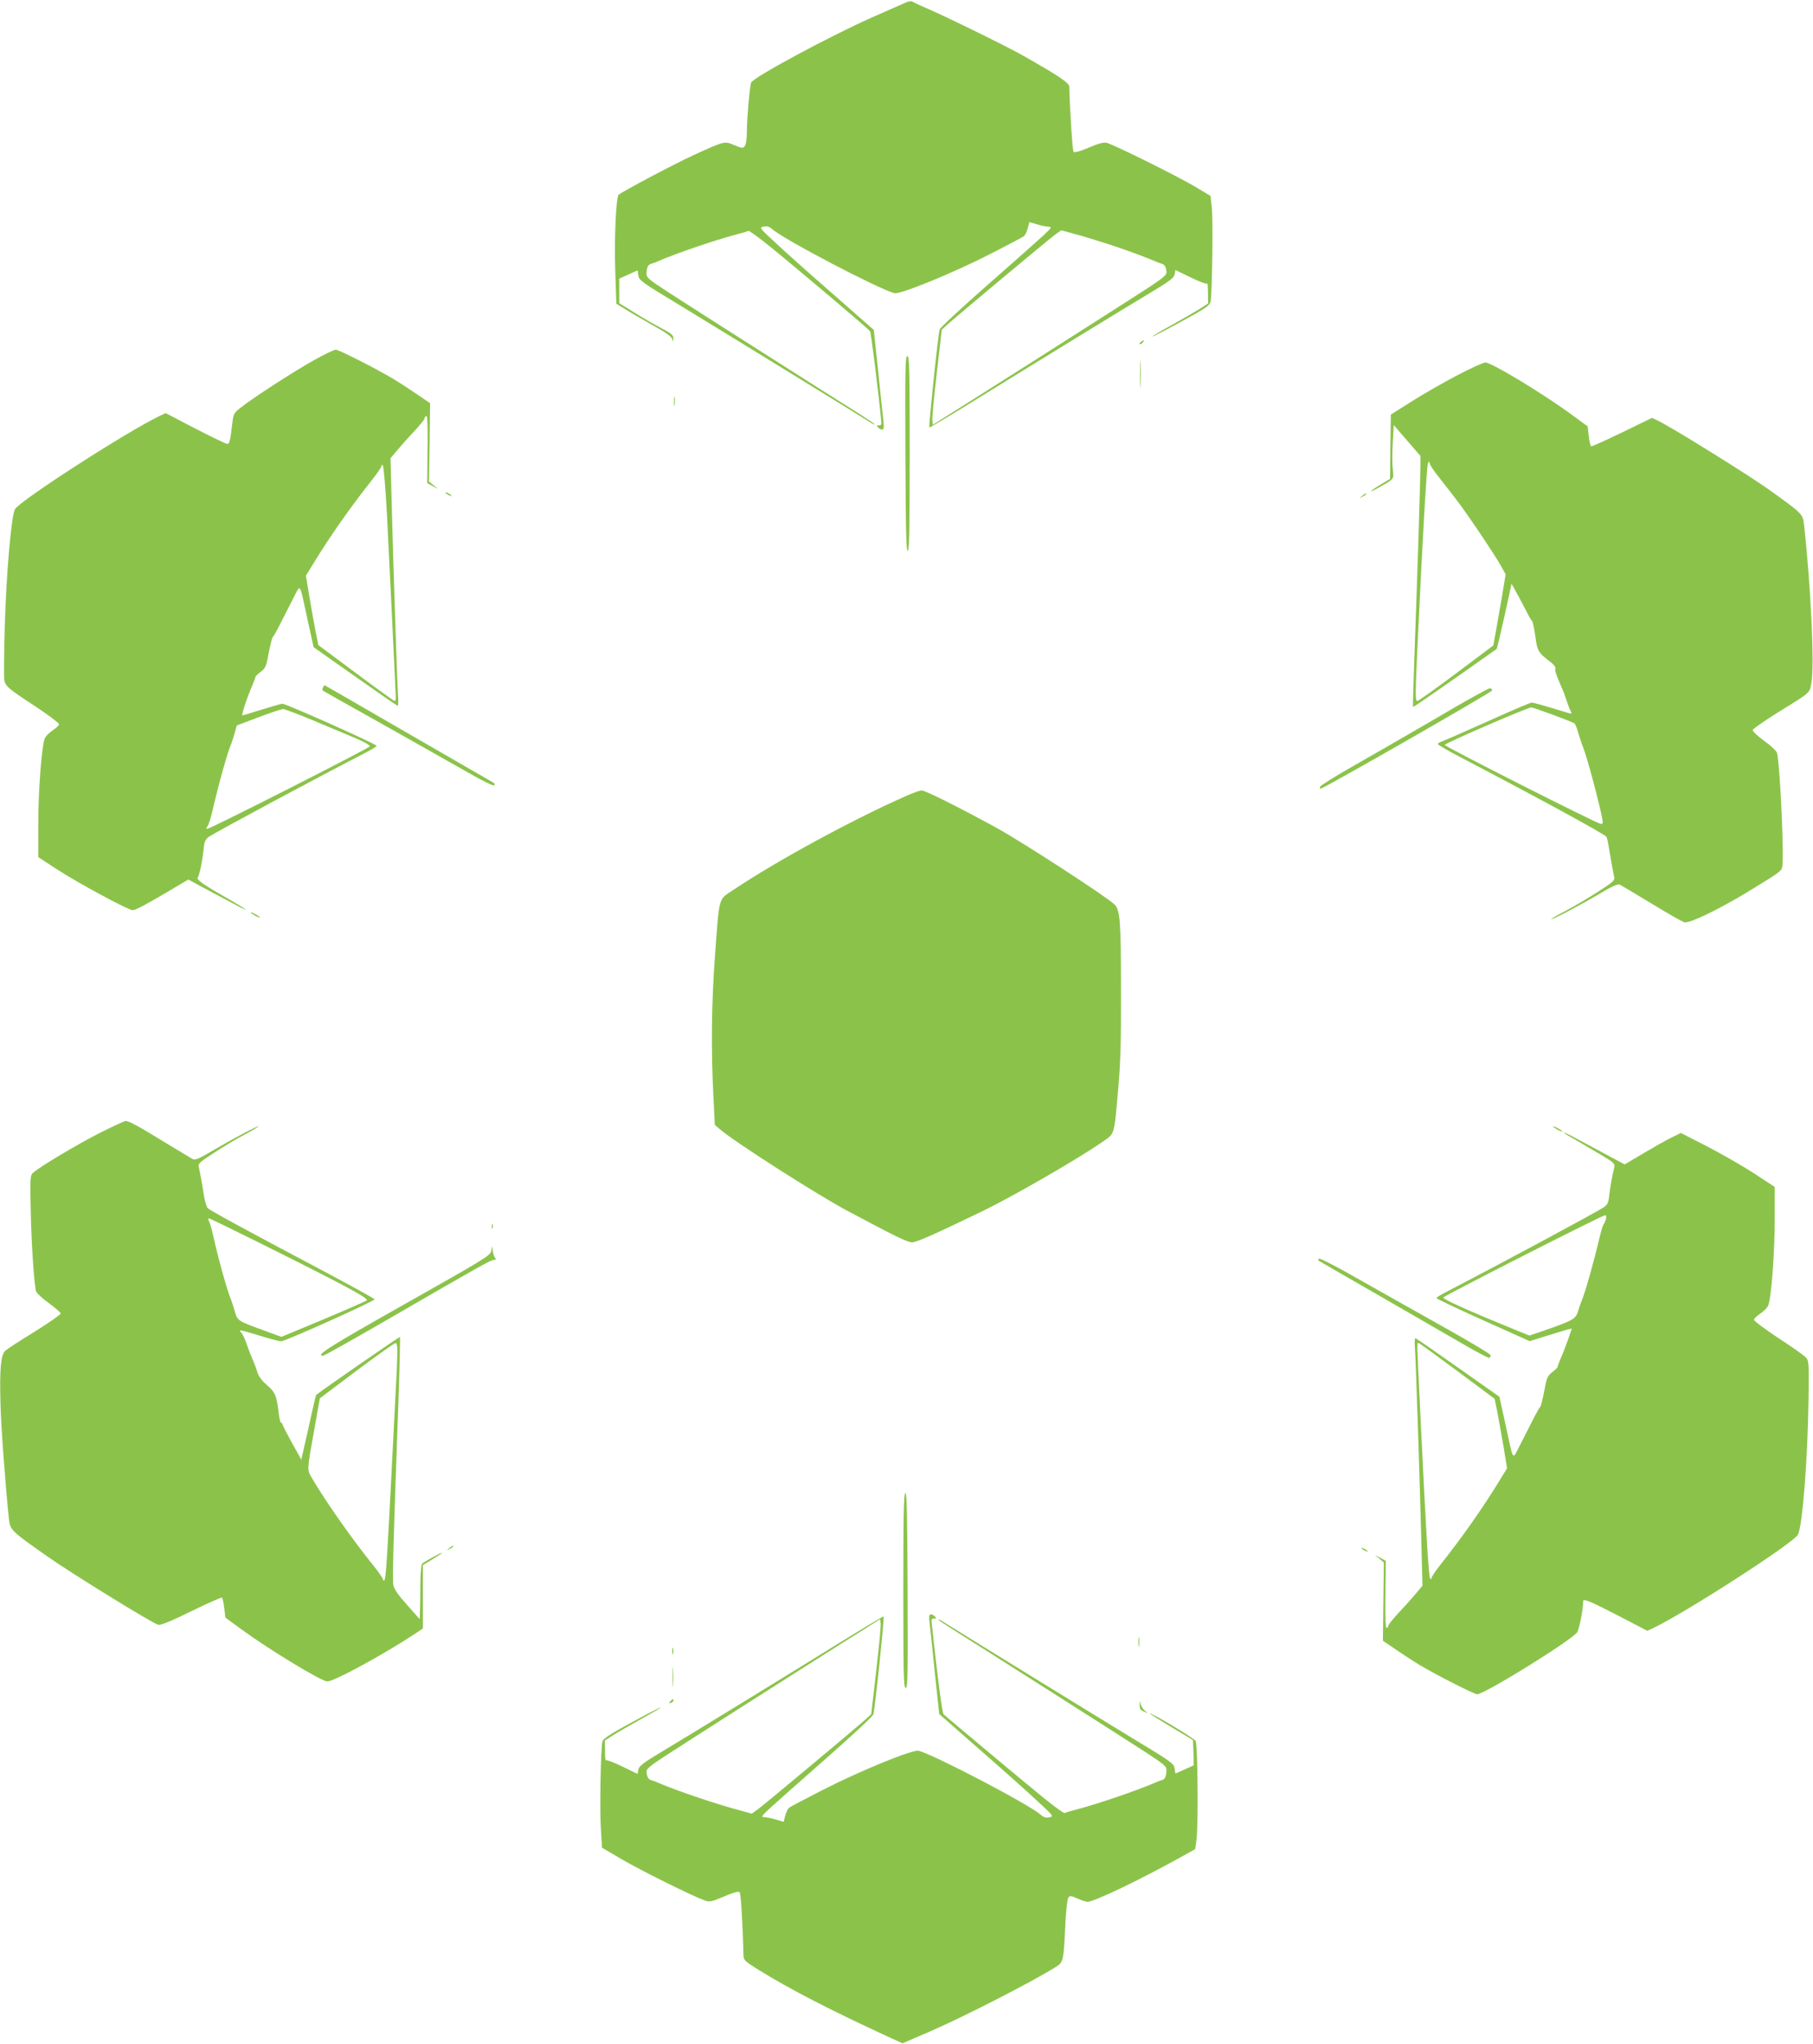
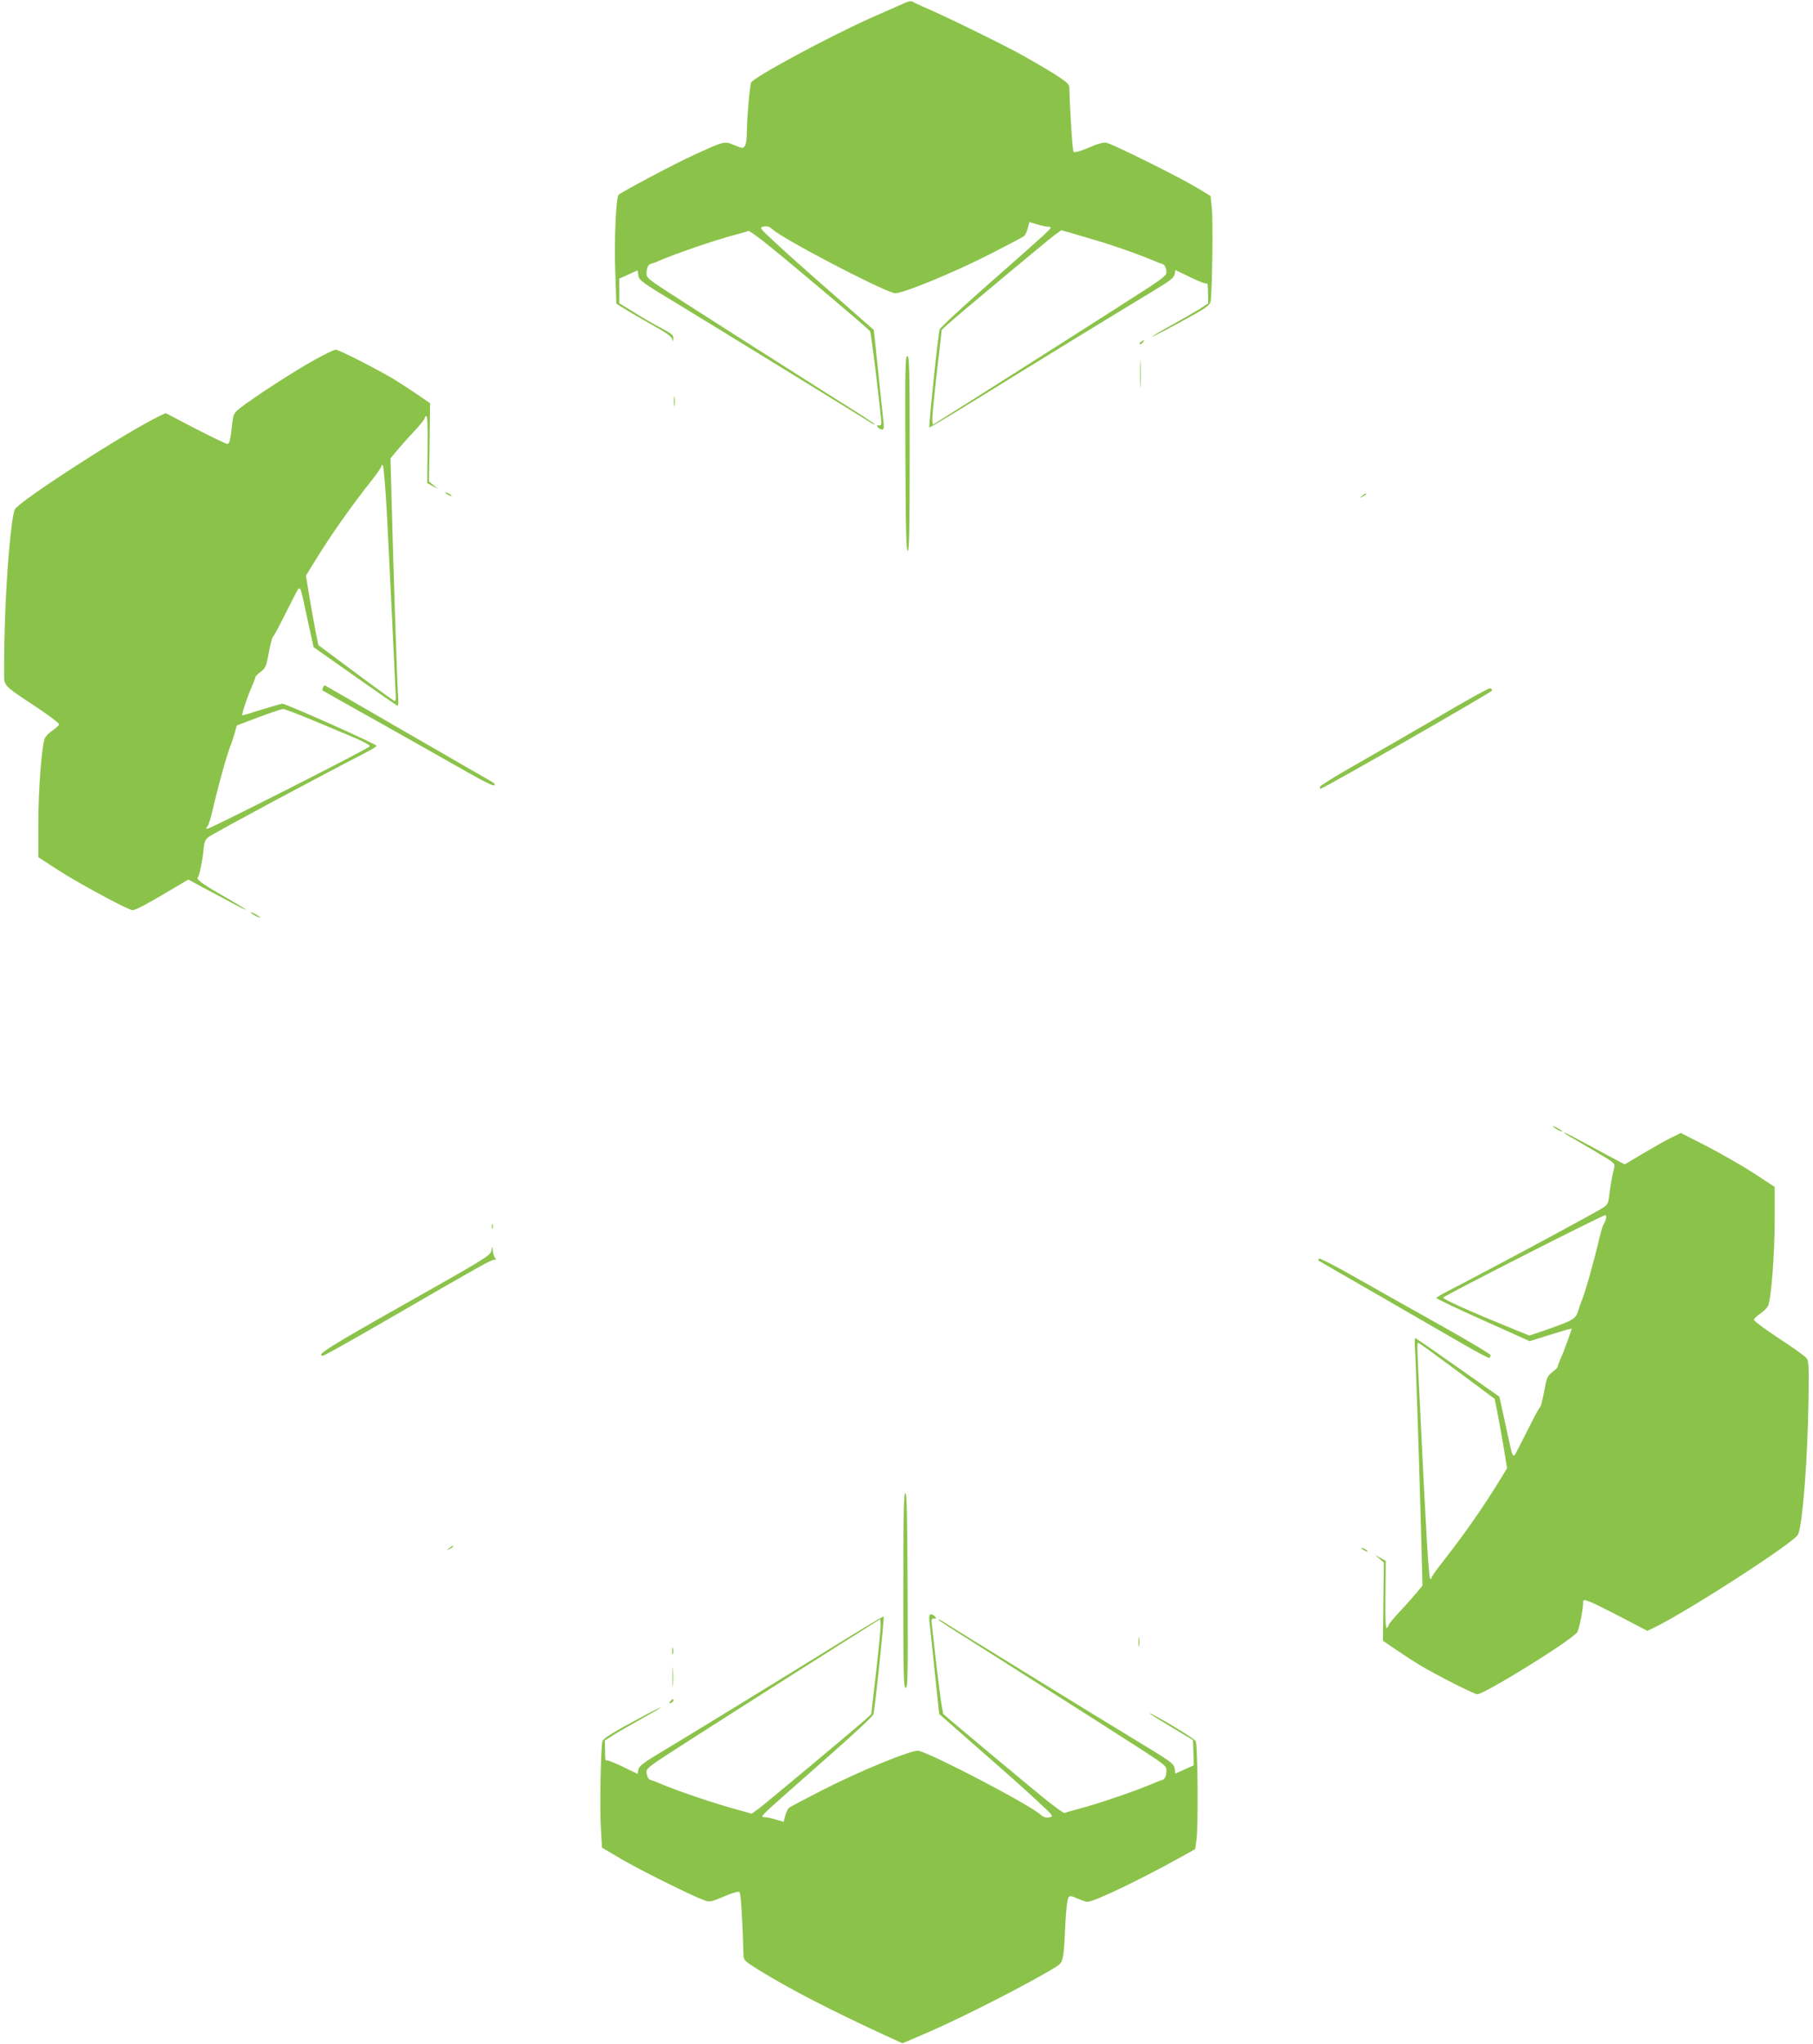
<svg xmlns="http://www.w3.org/2000/svg" version="1.0" width="1136pt" height="1280pt" viewBox="0 0 1136 1280" preserveAspectRatio="xMidYMid meet">
  <g transform="translate(0,1280) scale(0.1,-0.1)" fill="#8bc34a" stroke="none">
-     <path d="M5675 12784 c-16 -7 -112 -49 -211 -93 -266 -118 -749 -378 -758 -409 -9 -31 -26 -223 -26 -301 0 -47 -5 -84 -13 -95 -12 -16 -15 -16 -66 5 -62 26 -59 27 -252 -61 -117 -53 -453 -231 -473 -250 -16 -16 -28 -276 -21 -478 l7 -204 52 -32 c28 -18 105 -63 171 -100 84 -46 122 -73 127 -89 6 -21 6 -21 7 3 1 21 -11 31 -77 66 -42 22 -119 66 -169 98 l-93 57 0 77 0 77 58 26 57 26 5 -33 c5 -30 21 -42 260 -186 216 -131 1127 -691 1198 -736 12 -8 22 -12 22 -9 0 3 -42 31 -92 63 -214 134 -1083 687 -1205 767 -119 77 -133 89 -132 114 1 37 10 57 29 61 8 2 29 9 45 17 109 47 347 129 483 165 40 10 76 21 81 24 4 3 61 -38 127 -91 191 -155 628 -524 636 -538 6 -10 52 -377 70 -565 2 -19 -2 -25 -15 -24 -14 2 -15 -1 -6 -12 6 -8 18 -14 26 -14 11 0 13 11 8 58 -4 31 -19 172 -33 312 l-27 254 -255 224 c-140 122 -302 266 -359 320 -104 96 -105 97 -75 103 21 4 35 0 54 -17 70 -63 667 -375 764 -400 37 -9 368 126 606 248 107 55 201 104 207 110 7 6 17 28 23 49 l10 38 48 -14 c26 -8 58 -15 72 -15 23 -1 19 -6 -35 -57 -33 -30 -190 -170 -350 -310 -159 -140 -293 -264 -297 -276 -10 -27 -70 -608 -65 -614 3 -2 134 77 293 175 352 218 909 559 1099 673 115 69 141 89 145 111 l5 27 97 -47 c55 -27 100 -43 102 -37 2 5 5 -20 5 -58 l1 -67 -52 -34 c-29 -18 -108 -64 -175 -101 -68 -37 -123 -70 -123 -72 0 -5 114 55 267 140 69 39 93 57 98 77 10 43 17 511 8 589 l-8 74 -90 54 c-107 65 -523 271 -562 279 -19 4 -55 -6 -112 -31 -54 -23 -88 -32 -94 -26 -7 7 -23 252 -27 408 0 24 -68 69 -290 195 -108 61 -514 260 -633 309 -28 13 -56 26 -62 30 -5 3 -23 1 -40 -7z m1245 -1505 c117 -37 245 -84 315 -114 17 -8 37 -15 45 -17 17 -3 28 -24 29 -54 1 -16 -26 -38 -111 -94 -131 -85 -763 -488 -1113 -709 l-240 -151 -3 29 c-2 16 11 149 28 297 l31 269 37 34 c67 60 628 528 670 559 l42 30 72 -20 c40 -10 129 -37 198 -59z" />
+     <path d="M5675 12784 c-16 -7 -112 -49 -211 -93 -266 -118 -749 -378 -758 -409 -9 -31 -26 -223 -26 -301 0 -47 -5 -84 -13 -95 -12 -16 -15 -16 -66 5 -62 26 -59 27 -252 -61 -117 -53 -453 -231 -473 -250 -16 -16 -28 -276 -21 -478 l7 -204 52 -32 c28 -18 105 -63 171 -100 84 -46 122 -73 127 -89 6 -21 6 -21 7 3 1 21 -11 31 -77 66 -42 22 -119 66 -169 98 l-93 57 0 77 0 77 58 26 57 26 5 -33 c5 -30 21 -42 260 -186 216 -131 1127 -691 1198 -736 12 -8 22 -12 22 -9 0 3 -42 31 -92 63 -214 134 -1083 687 -1205 767 -119 77 -133 89 -132 114 1 37 10 57 29 61 8 2 29 9 45 17 109 47 347 129 483 165 40 10 76 21 81 24 4 3 61 -38 127 -91 191 -155 628 -524 636 -538 6 -10 52 -377 70 -565 2 -19 -2 -25 -15 -24 -14 2 -15 -1 -6 -12 6 -8 18 -14 26 -14 11 0 13 11 8 58 -4 31 -19 172 -33 312 l-27 254 -255 224 c-140 122 -302 266 -359 320 -104 96 -105 97 -75 103 21 4 35 0 54 -17 70 -63 667 -375 764 -400 37 -9 368 126 606 248 107 55 201 104 207 110 7 6 17 28 23 49 l10 38 48 -14 c26 -8 58 -15 72 -15 23 -1 19 -6 -35 -57 -33 -30 -190 -170 -350 -310 -159 -140 -293 -264 -297 -276 -10 -27 -70 -608 -65 -614 3 -2 134 77 293 175 352 218 909 559 1099 673 115 69 141 89 145 111 l5 27 97 -47 c55 -27 100 -43 102 -37 2 5 5 -20 5 -58 l1 -67 -52 -34 c-29 -18 -108 -64 -175 -101 -68 -37 -123 -70 -123 -72 0 -5 114 55 267 140 69 39 93 57 98 77 10 43 17 511 8 589 l-8 74 -90 54 c-107 65 -523 271 -562 279 -19 4 -55 -6 -112 -31 -54 -23 -88 -32 -94 -26 -7 7 -23 252 -27 408 0 24 -68 69 -290 195 -108 61 -514 260 -633 309 -28 13 -56 26 -62 30 -5 3 -23 1 -40 -7z m1245 -1505 c117 -37 245 -84 315 -114 17 -8 37 -15 45 -17 17 -3 28 -24 29 -54 1 -16 -26 -38 -111 -94 -131 -85 -763 -488 -1113 -709 l-240 -151 -3 29 c-2 16 11 149 28 297 l31 269 37 34 c67 60 628 528 670 559 l42 30 72 -20 z" />
    <path d="M7150 10660 c-8 -5 -12 -12 -9 -15 4 -3 12 1 19 10 14 17 11 19 -10 5z" />
    <path d="M1965 10543 c-123 -68 -388 -240 -461 -299 -38 -30 -42 -39 -48 -91 -13 -113 -18 -133 -32 -133 -7 0 -97 43 -200 96 l-186 97 -36 -17 c-201 -95 -885 -536 -909 -586 -23 -49 -53 -401 -63 -726 -5 -176 -6 -331 -3 -345 9 -38 25 -52 189 -159 85 -56 154 -108 154 -115 0 -7 -18 -24 -40 -39 -23 -15 -45 -38 -50 -51 -19 -51 -40 -324 -40 -530 l0 -213 123 -80 c123 -80 441 -252 468 -252 18 0 84 35 231 122 l118 70 92 -50 c51 -27 132 -70 181 -96 48 -27 87 -45 87 -43 0 3 -42 29 -92 58 -170 96 -219 130 -209 143 11 13 31 112 38 189 4 37 11 51 31 66 42 29 658 360 980 526 39 20 72 40 72 44 0 11 -570 265 -591 264 -9 -1 -68 -18 -130 -37 -62 -20 -116 -36 -120 -36 -8 0 31 118 62 187 10 24 19 47 19 52 0 5 15 20 34 34 30 24 35 34 50 119 10 51 21 95 25 98 4 3 26 41 48 85 22 44 59 115 81 159 48 91 36 109 91 -143 l36 -164 260 -183 c143 -101 263 -184 267 -184 4 0 5 30 2 68 -6 84 -31 859 -40 1214 l-7 268 35 42 c20 24 67 78 107 120 39 42 71 81 71 86 0 6 5 14 11 17 7 5 10 -57 8 -206 l-2 -214 34 -19 34 -18 -28 23 -29 24 4 245 3 245 -85 58 c-47 32 -112 74 -145 94 -115 68 -342 183 -361 183 -11 0 -73 -30 -139 -67z m460 -973 c16 -314 54 -1098 55 -1137 0 -13 -3 -23 -7 -23 -5 0 -114 79 -243 175 l-235 175 -17 83 c-9 45 -26 143 -39 217 l-22 135 43 70 c105 173 237 361 377 537 29 37 53 73 53 79 0 8 3 9 9 4 5 -6 17 -147 26 -315z m-457 -1284 c97 -41 217 -91 265 -111 48 -21 86 -42 84 -49 -4 -12 -998 -516 -1017 -516 -10 0 -10 3 0 15 7 8 20 50 30 92 40 173 95 371 120 428 4 11 14 41 21 66 l13 46 135 51 c75 28 144 51 154 52 10 0 97 -33 195 -74z" />
    <path d="M7144 10455 c0 -77 2 -107 3 -67 2 40 2 103 0 140 -2 37 -3 4 -3 -73z" />
    <path d="M5673 9960 c2 -480 5 -610 15 -610 9 0 12 129 12 610 0 533 -2 610 -15 610 -13 0 -14 -76 -12 -610z" />
-     <path d="M9135 10452 c-82 -43 -211 -116 -285 -163 l-135 -85 -3 -201 -2 -202 -60 -36 c-71 -43 -81 -57 -12 -19 102 58 95 50 89 115 -4 32 -4 107 0 168 l6 109 83 -96 84 -97 0 -60 c0 -89 -19 -688 -35 -1124 -8 -212 -13 -386 -11 -388 3 -3 226 152 524 363 4 2 92 393 92 407 0 6 59 -102 108 -198 9 -16 19 -32 22 -35 4 -3 13 -45 20 -94 13 -95 17 -102 98 -164 18 -14 31 -31 28 -38 -5 -13 5 -42 39 -119 8 -16 21 -52 30 -79 8 -26 20 -57 26 -68 9 -17 8 -19 -8 -15 -10 3 -63 19 -119 36 -56 17 -108 31 -117 31 -8 0 -133 -53 -278 -119 -145 -65 -274 -121 -286 -125 -13 -4 -23 -11 -23 -16 0 -5 71 -46 158 -91 506 -265 887 -473 898 -490 3 -5 10 -35 15 -67 13 -79 26 -152 33 -182 6 -23 -3 -31 -100 -94 -59 -38 -149 -91 -200 -118 -52 -27 -94 -51 -94 -54 0 -8 174 83 294 154 85 51 124 68 135 62 9 -4 99 -58 200 -119 100 -61 193 -114 206 -117 31 -8 209 78 390 187 205 125 215 132 222 158 13 52 -12 623 -32 716 -3 11 -38 45 -80 75 -42 30 -74 61 -73 68 2 8 73 57 159 111 209 129 197 119 209 184 20 108 -3 603 -46 990 -8 69 -9 70 -226 225 -140 99 -602 385 -690 428 l-37 17 -187 -91 c-103 -50 -190 -89 -194 -87 -5 3 -11 32 -15 65 l-7 60 -101 74 c-186 136 -502 326 -540 326 -12 0 -89 -35 -172 -78z m-114 -647 c30 -39 78 -99 105 -135 63 -81 242 -347 280 -416 l28 -51 -22 -134 c-13 -74 -30 -174 -39 -223 l-16 -88 -232 -174 c-128 -96 -238 -174 -244 -174 -14 0 -14 34 4 412 29 609 54 1047 62 1073 6 20 7 20 12 0 3 -11 31 -52 62 -90z m709 -1481 c69 -26 130 -50 135 -54 6 -5 16 -30 23 -57 8 -26 18 -57 22 -68 25 -57 80 -255 120 -427 16 -72 17 -78 1 -78 -22 1 -974 482 -978 495 -3 9 517 234 542 235 5 0 65 -21 135 -46z" />
    <path d="M4223 10285 c0 -27 2 -38 4 -22 2 15 2 37 0 50 -2 12 -4 0 -4 -28z" />
    <path d="M2790 9716 c0 -3 9 -10 20 -16 11 -6 20 -8 20 -6 0 3 -9 10 -20 16 -11 6 -20 8 -20 6z" />
    <path d="M8534 9694 c-18 -14 -18 -15 4 -4 12 6 22 13 22 15 0 8 -5 6 -26 -11z" />
    <path d="M2024 8495 c-4 -9 -5 -17 -3 -19 2 -2 175 -99 384 -216 209 -118 449 -253 533 -301 83 -48 155 -83 158 -77 8 12 18 4 -111 78 -60 35 -297 171 -525 303 -228 132 -418 242 -423 244 -4 2 -10 -3 -13 -12z" />
    <path d="M9014 8311 c-166 -97 -401 -232 -522 -301 -122 -69 -221 -131 -221 -137 -1 -7 1 -13 2 -13 18 0 1073 604 1075 615 2 9 -4 15 -15 14 -10 -1 -154 -80 -319 -178z" />
-     <path d="M5675 7814 c-324 -142 -809 -405 -1080 -587 -95 -63 -87 -32 -115 -412 -22 -292 -25 -594 -10 -880 l9 -180 33 -28 c92 -79 600 -404 798 -510 298 -159 376 -197 405 -197 28 0 138 49 445 197 191 93 585 320 745 430 82 57 75 33 102 338 14 160 18 300 17 590 0 460 -5 528 -42 562 -58 54 -586 396 -742 481 -248 135 -443 232 -465 232 -11 0 -56 -16 -100 -36z" />
    <path d="M1570 7086 c0 -3 14 -12 30 -21 17 -9 30 -13 30 -11 0 3 -13 12 -30 21 -16 9 -30 13 -30 11z" />
-     <path d="M629 5707 c-141 -71 -392 -221 -425 -254 -15 -16 -16 -41 -11 -253 5 -208 20 -427 32 -485 3 -11 38 -45 80 -75 41 -30 75 -59 75 -66 0 -7 -73 -57 -162 -113 -90 -55 -173 -109 -185 -120 -28 -26 -36 -113 -30 -331 3 -142 33 -539 53 -723 8 -70 14 -75 245 -237 150 -105 647 -412 690 -425 14 -5 77 21 206 84 102 50 189 88 193 86 5 -3 11 -32 15 -65 l7 -60 101 -74 c177 -129 502 -326 538 -326 42 0 346 165 547 297 l52 35 0 198 0 199 60 36 c33 20 60 38 60 41 0 5 -110 -55 -125 -68 -5 -5 -10 -57 -11 -116 0 -59 -1 -135 -2 -169 l-2 -63 -79 89 c-56 62 -81 98 -86 124 -7 35 0 274 31 1136 8 228 12 416 10 418 -3 3 -497 -338 -525 -363 -2 -2 -14 -52 -27 -111 -13 -60 -33 -150 -45 -201 l-21 -93 -59 106 c-32 58 -59 110 -59 116 0 5 -4 9 -9 9 -4 0 -11 28 -15 63 -12 105 -22 129 -73 173 -33 28 -52 54 -61 83 -7 23 -21 61 -32 84 -10 23 -26 65 -35 92 -9 28 -24 58 -32 68 -22 23 -15 22 116 -18 62 -19 122 -35 132 -35 26 0 589 253 586 263 -1 5 -160 92 -352 194 -439 232 -676 361 -693 377 -7 7 -17 39 -23 72 -12 80 -26 154 -33 184 -6 23 3 31 99 93 58 38 143 89 190 113 47 25 85 48 85 50 0 8 -153 -73 -274 -144 -102 -60 -122 -69 -140 -60 -11 6 -88 53 -171 103 -166 102 -227 135 -248 135 -7 0 -78 -33 -158 -73z m982 -683 c541 -269 704 -356 687 -368 -9 -6 -132 -60 -275 -120 l-260 -108 -112 41 c-160 58 -164 61 -179 117 -8 27 -18 58 -22 69 -25 56 -84 269 -116 415 -8 36 -19 73 -25 83 -5 9 -5 17 0 17 5 0 141 -66 302 -146z m879 -686 c0 -29 -4 -136 -10 -238 -5 -102 -17 -322 -25 -490 -28 -552 -37 -695 -46 -705 -6 -5 -9 -4 -9 3 0 7 -26 45 -58 85 -134 165 -307 412 -387 550 -32 55 -33 41 17 320 l32 180 230 173 c127 95 237 173 244 173 8 1 12 -16 12 -51z" />
    <path d="M9730 5746 c0 -3 14 -12 30 -21 17 -9 30 -13 30 -11 0 3 -13 12 -30 21 -16 9 -30 13 -30 11z" />
    <path d="M9800 5707 c0 -3 26 -20 58 -37 31 -18 103 -60 160 -94 95 -56 102 -63 97 -86 -12 -44 -26 -124 -32 -178 -4 -42 -11 -56 -32 -71 -41 -29 -658 -360 -978 -526 -40 -20 -73 -40 -73 -44 0 -4 132 -67 293 -139 l292 -131 105 33 c58 18 117 36 132 40 l27 6 -25 -72 c-14 -40 -34 -92 -45 -115 -10 -24 -19 -47 -19 -52 0 -5 -15 -20 -34 -34 -30 -24 -35 -34 -50 -119 -10 -51 -21 -95 -25 -98 -4 -3 -26 -41 -48 -85 -22 -44 -59 -115 -81 -159 -48 -91 -36 -109 -91 143 l-36 164 -260 183 c-143 101 -263 184 -267 184 -4 0 -5 -30 -2 -67 6 -85 31 -860 40 -1215 l7 -268 -35 -42 c-20 -24 -67 -78 -107 -120 -39 -42 -71 -81 -71 -86 0 -6 -5 -14 -11 -17 -7 -5 -10 57 -8 206 l2 214 -34 19 -34 18 28 -23 28 -24 -3 -245 -3 -245 85 -58 c47 -32 112 -74 145 -94 115 -68 342 -183 361 -183 45 0 571 325 625 386 13 15 39 144 39 196 0 19 39 3 216 -88 l186 -97 36 17 c201 95 885 536 908 586 29 61 61 478 66 851 3 219 2 238 -16 257 -10 12 -87 67 -172 122 -85 56 -154 108 -154 115 0 7 18 24 40 39 23 15 45 38 50 52 19 49 40 331 40 534 l0 207 -128 84 c-71 46 -203 122 -294 169 l-166 85 -59 -29 c-32 -15 -111 -60 -175 -98 l-118 -70 -107 57 c-60 32 -145 78 -190 102 -46 25 -83 43 -83 40z m263 -539 c-3 -13 -10 -28 -14 -34 -5 -5 -15 -37 -23 -70 -43 -181 -92 -353 -115 -409 -5 -11 -15 -39 -22 -63 -15 -51 -30 -60 -195 -118 l-111 -38 -94 38 c-280 114 -449 190 -446 200 4 11 997 516 1015 516 6 0 8 -10 5 -22z m-933 -953 l235 -175 17 -83 c9 -45 26 -143 39 -217 l22 -135 -43 -70 c-105 -173 -237 -361 -377 -537 -29 -37 -53 -73 -53 -79 0 -8 -3 -9 -9 -4 -9 10 -26 294 -61 1025 -23 471 -22 450 -12 450 4 0 113 -79 242 -175z" />
    <path d="M3082 5120 c0 -14 2 -19 5 -12 2 6 2 18 0 25 -3 6 -5 1 -5 -13z" />
    <path d="M3078 4965 c-6 -28 -47 -53 -537 -329 -474 -267 -568 -326 -517 -326 8 0 191 103 407 228 584 338 645 372 664 372 13 0 15 3 7 13 -6 6 -12 26 -14 42 l-3 30 -7 -30z" />
    <path d="M8264 4918 c-3 -5 -4 -11 -3 -12 2 -2 168 -98 369 -213 201 -116 439 -254 530 -306 90 -53 168 -93 172 -91 4 3 8 11 8 17 0 7 -141 91 -313 187 -171 96 -412 231 -535 301 -122 70 -225 122 -228 117z" />
    <path d="M5660 2840 c0 -533 2 -610 15 -610 13 0 14 76 12 610 -2 480 -5 610 -14 610 -10 0 -13 -129 -13 -610z" />
    <path d="M2814 3104 c-18 -14 -18 -15 4 -4 12 6 22 13 22 15 0 8 -5 6 -26 -11z" />
    <path d="M8530 3106 c0 -3 9 -10 20 -16 11 -6 20 -8 20 -6 0 3 -9 10 -20 16 -11 6 -20 8 -20 6z" />
    <path d="M5825 2633 c4 -32 19 -173 33 -313 l27 -254 255 -224 c140 -122 302 -266 359 -320 104 -96 105 -97 75 -103 -21 -4 -35 0 -54 17 -70 63 -667 375 -764 400 -37 9 -368 -126 -606 -248 -107 -55 -201 -104 -207 -110 -7 -6 -17 -28 -23 -49 l-10 -38 -48 14 c-26 8 -58 15 -72 15 -23 1 -19 6 35 57 33 30 191 170 350 310 160 140 293 264 297 276 10 27 70 608 65 614 -3 2 -134 -77 -293 -175 -352 -218 -909 -559 -1099 -673 -115 -69 -141 -89 -145 -111 l-5 -27 -97 47 c-55 27 -100 43 -102 37 -2 -5 -5 20 -5 58 l-1 67 53 34 c28 18 107 63 175 101 67 37 122 69 122 72 0 2 -39 -17 -87 -42 -218 -117 -272 -150 -278 -170 -11 -36 -18 -426 -10 -548 l7 -118 119 -70 c115 -68 445 -232 521 -259 34 -13 42 -11 124 23 61 26 91 34 98 27 8 -8 19 -173 25 -402 1 -23 15 -35 89 -81 207 -128 454 -255 832 -429 l75 -34 170 73 c221 96 646 314 794 407 44 28 46 37 57 279 4 75 12 144 18 153 10 13 17 13 56 -5 25 -11 54 -21 64 -21 41 0 320 133 578 276 l97 54 8 58 c12 82 8 595 -5 619 -9 17 -269 173 -288 173 -5 0 55 -37 131 -83 l140 -84 3 -79 2 -79 -57 -26 -58 -26 -5 33 c-5 30 -21 42 -260 186 -216 131 -1127 691 -1197 736 -13 8 -23 12 -23 9 0 -3 42 -31 93 -63 213 -134 1082 -687 1205 -767 118 -77 132 -89 131 -114 -1 -37 -10 -57 -29 -61 -8 -2 -28 -9 -45 -17 -109 -47 -347 -129 -483 -165 -40 -10 -76 -21 -81 -24 -4 -3 -61 38 -127 91 -106 86 -601 499 -631 527 -10 9 -37 220 -76 581 -1 14 4 20 16 19 14 -2 15 1 6 12 -6 8 -18 14 -26 14 -11 0 -13 -11 -8 -57z m-335 -299 l-31 -269 -37 -34 c-67 -60 -628 -528 -670 -559 l-42 -30 -72 20 c-148 39 -399 124 -513 173 -16 8 -37 15 -45 17 -17 3 -28 24 -29 54 -1 16 26 38 112 94 130 85 762 488 1112 709 l240 151 3 -29 c2 -16 -11 -149 -28 -297z" />
    <path d="M7133 2515 c0 -27 2 -38 4 -22 2 15 2 37 0 50 -2 12 -4 0 -4 -28z" />
    <path d="M4212 2460 c0 -19 2 -27 5 -17 2 9 2 25 0 35 -3 9 -5 1 -5 -18z" />
    <path d="M4214 2295 c0 -55 1 -76 3 -47 2 29 2 74 0 100 -2 26 -3 2 -3 -53z" />
    <path d="M4200 2145 c-11 -13 -10 -14 4 -9 9 3 16 10 16 15 0 13 -6 11 -20 -6z" />
-     <path d="M7141 2124 c-1 -25 4 -33 27 -43 27 -12 27 -11 5 6 -12 10 -23 29 -26 43 -4 22 -4 21 -6 -6z" />
  </g>
</svg>